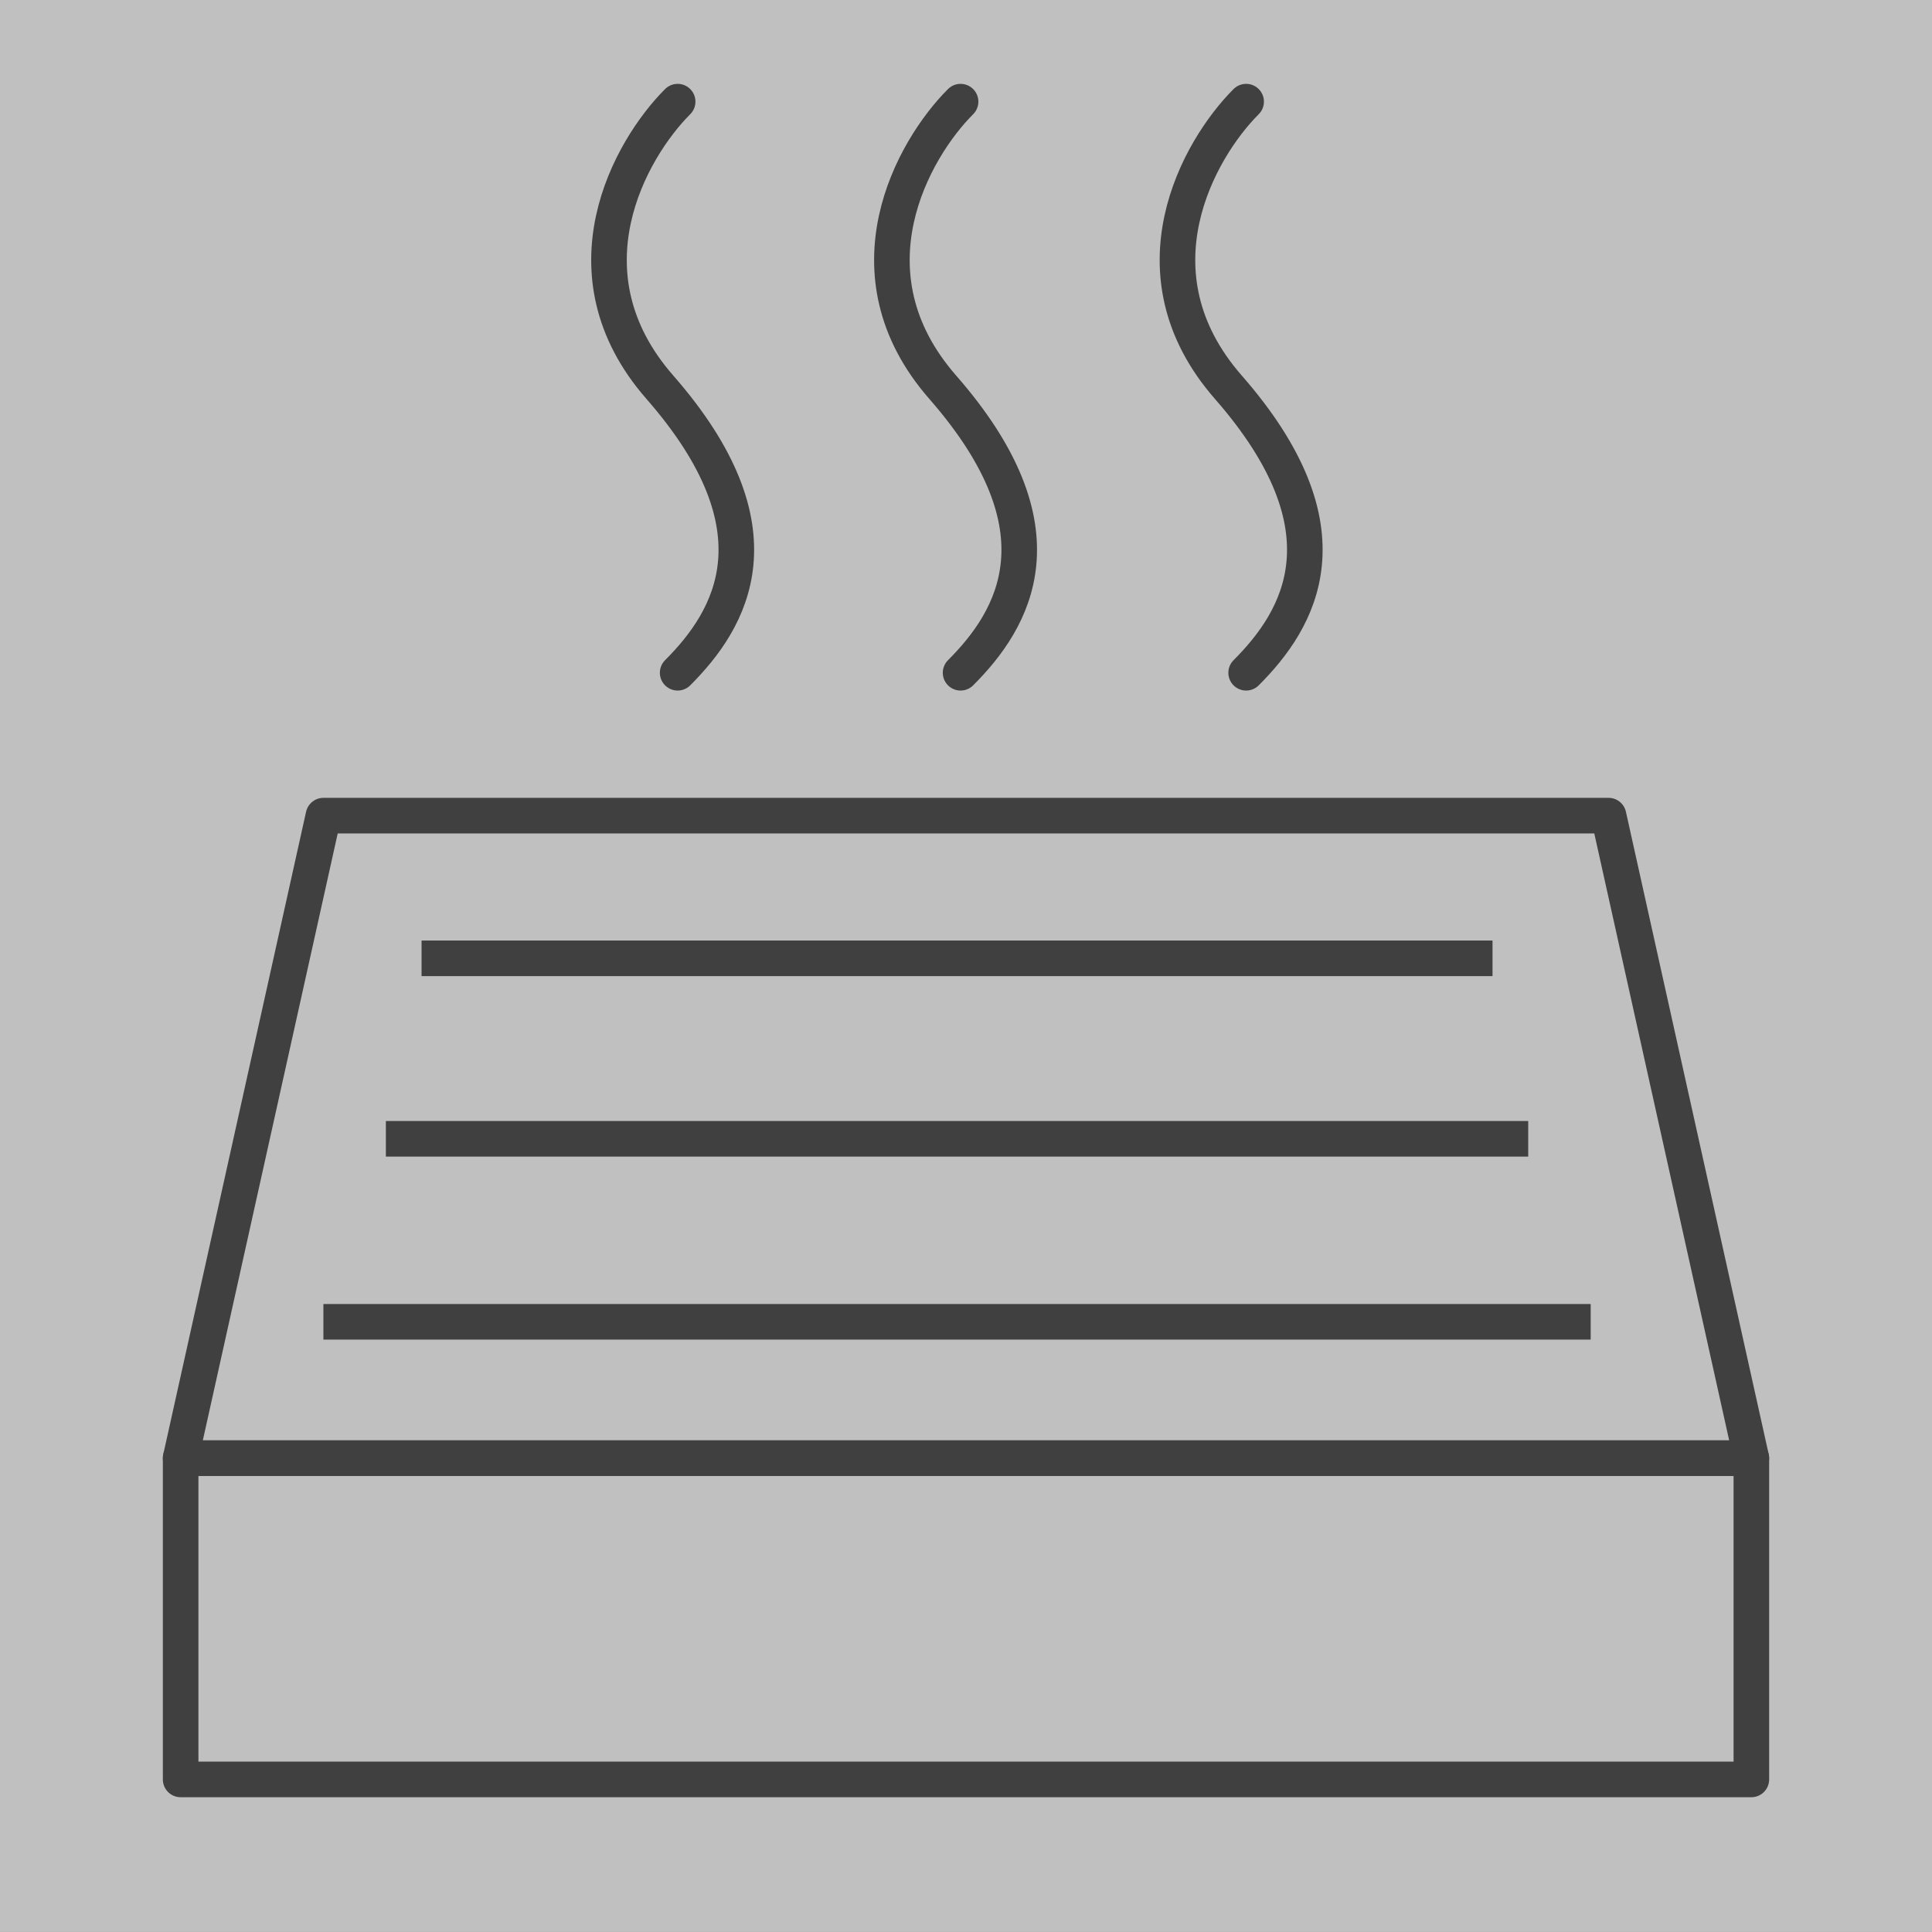
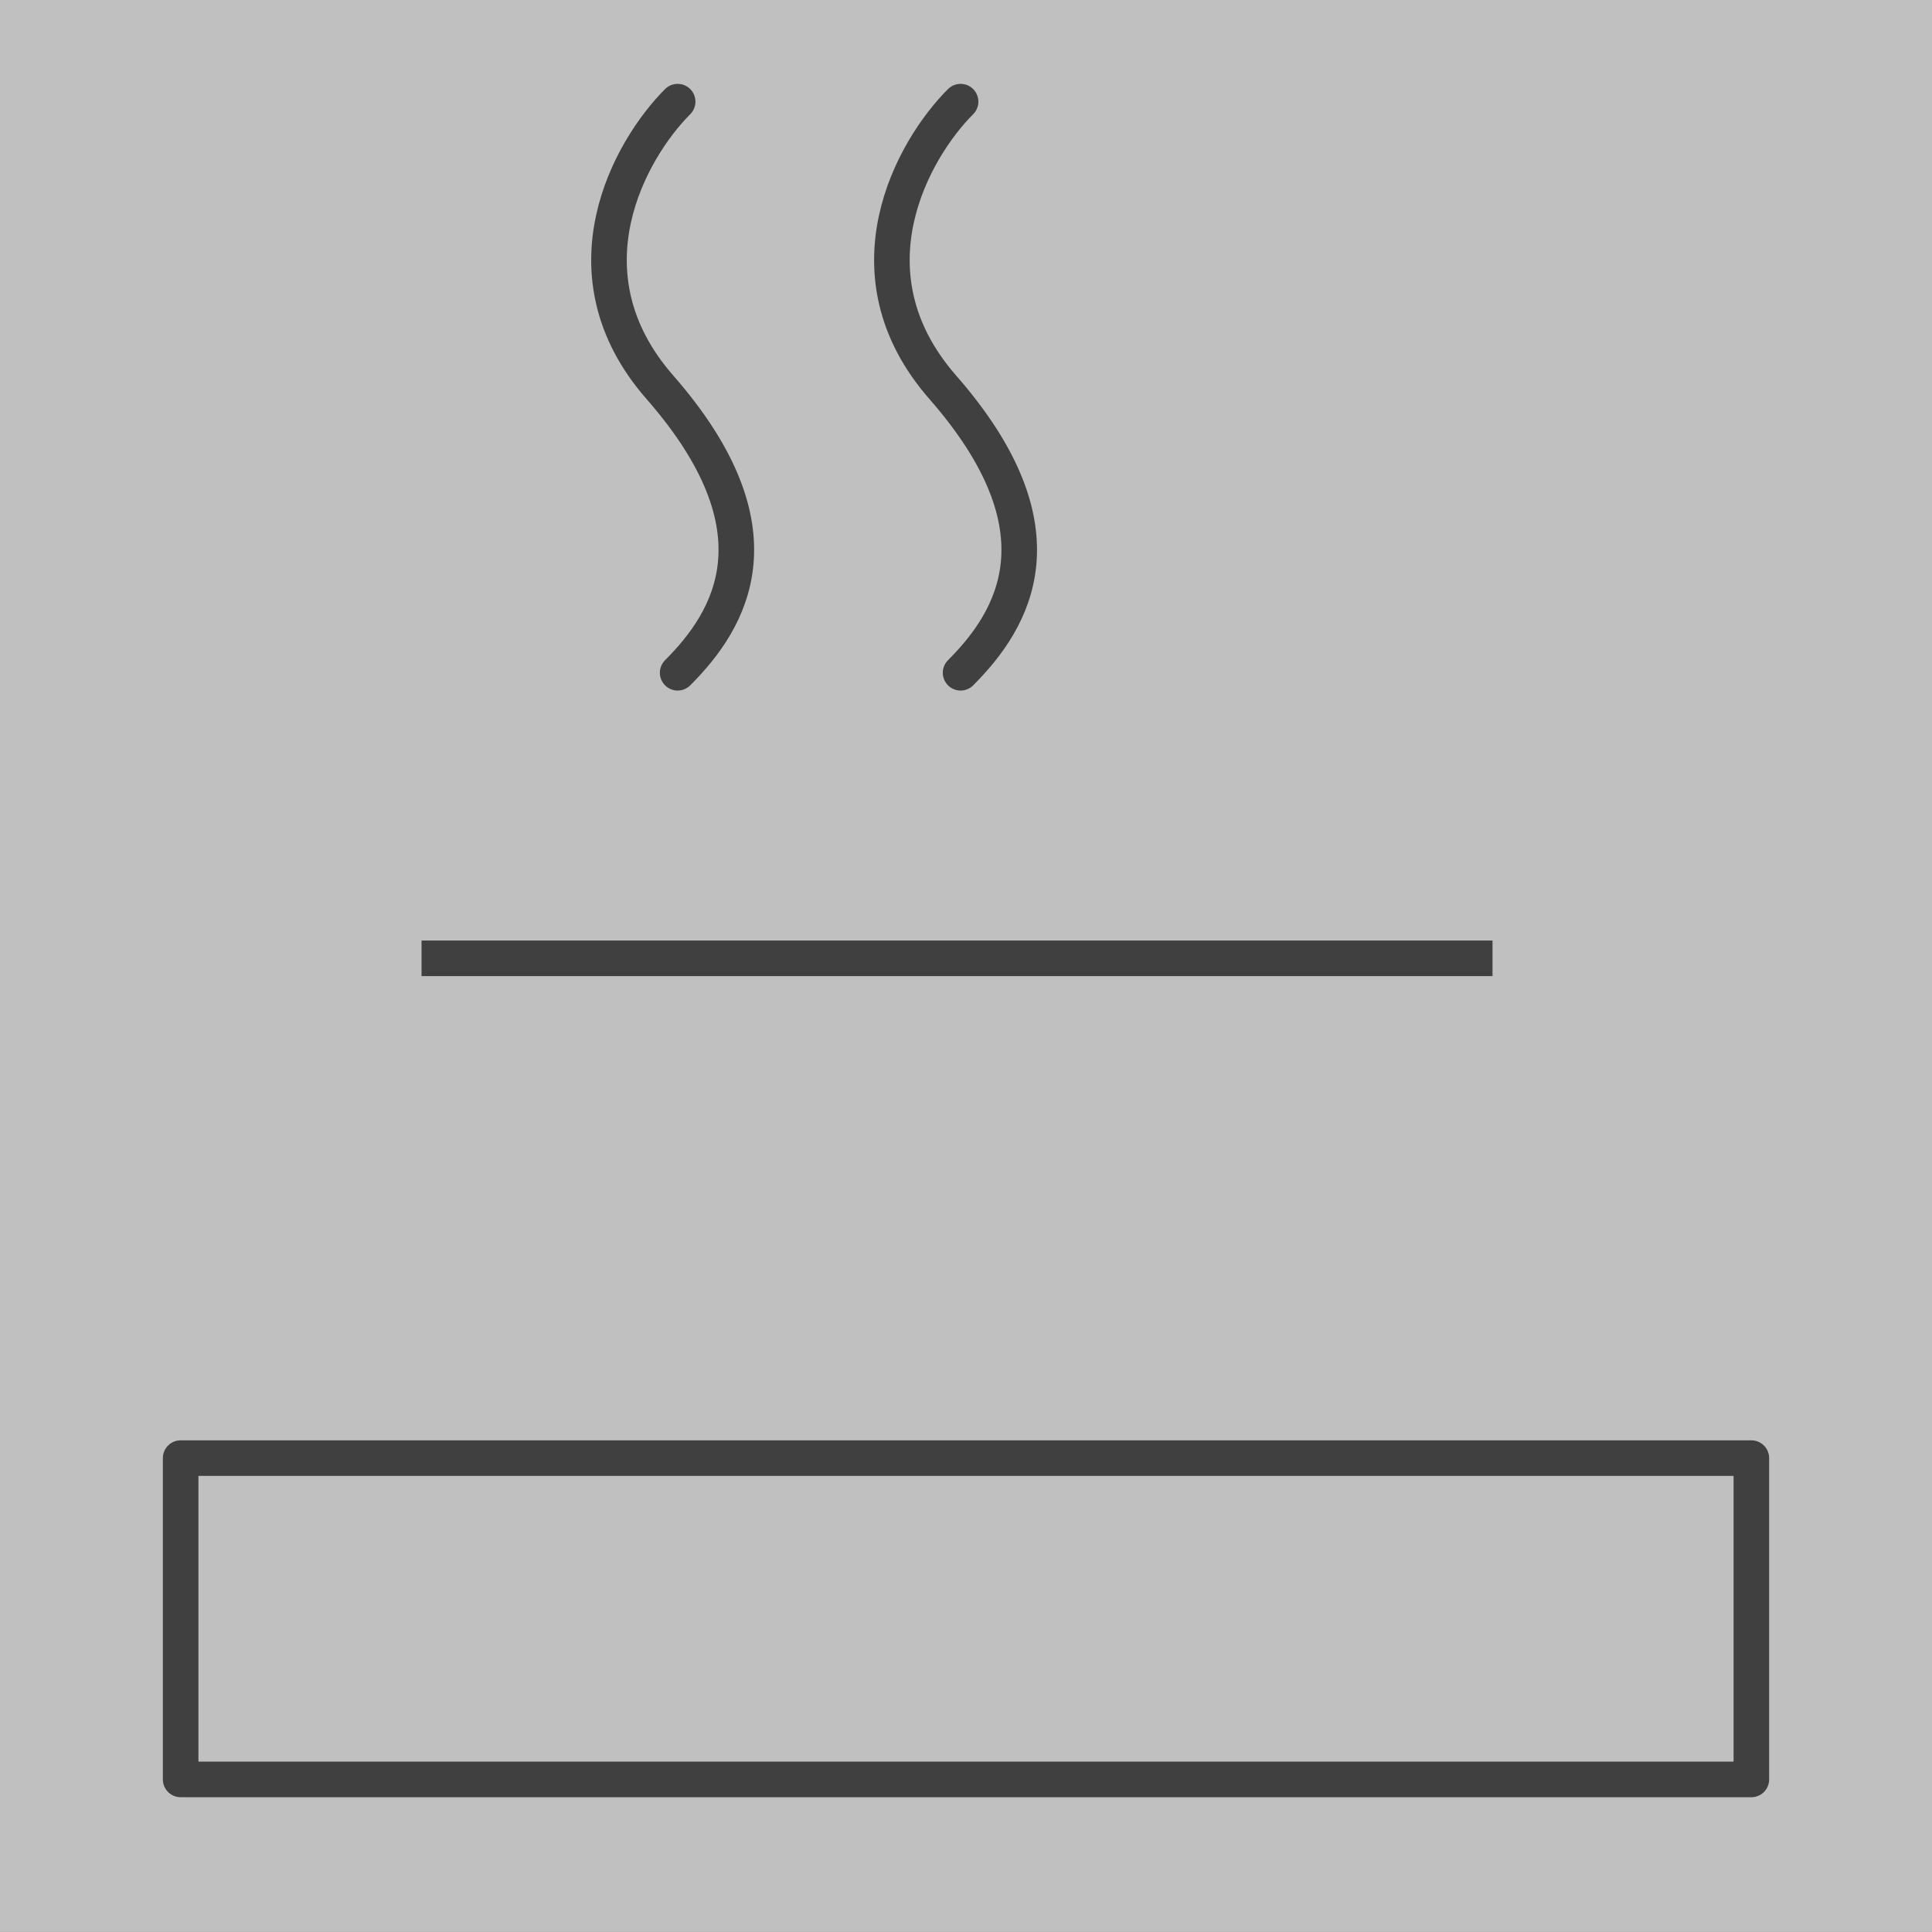
<svg xmlns="http://www.w3.org/2000/svg" width="36" height="36" viewBox="0 0 36 36" fill="none">
  <rect x="0" y="0" width="36" height="36" fill="#808080" stroke="none" />
  <g opacity="0.5">
    <rect width="36" height="36" transform="translate(0 -0.001)" fill="white" />
    <rect x="3.366" y="27.17" width="29.268" height="5.987" stroke="black" stroke-width="0.663" stroke-linejoin="round" />
-     <path d="M6.027 15.198H29.973L32.634 27.171H3.366L6.027 15.198Z" stroke="black" stroke-width="0.663" stroke-linejoin="round" />
-     <path d="M6.026 24.63H29.64" stroke="black" stroke-width="0.663" />
-     <path d="M7.19 21.22L28.476 21.22" stroke="black" stroke-width="0.663" />
    <path d="M7.855 17.857L27.811 17.857" stroke="black" stroke-width="0.663" />
    <path d="M12.627 1.894C11.741 2.78 10.432 5.086 12.295 7.215C14.623 9.876 13.625 11.539 12.627 12.536" stroke="black" stroke-width="0.663" stroke-linecap="round" stroke-linejoin="round" />
    <path d="M17.899 1.894C17.012 2.78 15.704 5.086 17.566 7.215C19.894 9.876 18.897 11.539 17.899 12.536" stroke="black" stroke-width="0.663" stroke-linecap="round" stroke-linejoin="round" />
-     <path d="M23.22 1.894C22.333 2.78 21.025 5.086 22.888 7.215C25.216 9.876 24.218 11.539 23.22 12.536" stroke="black" stroke-width="0.663" stroke-linecap="round" stroke-linejoin="round" />
  </g>
</svg>